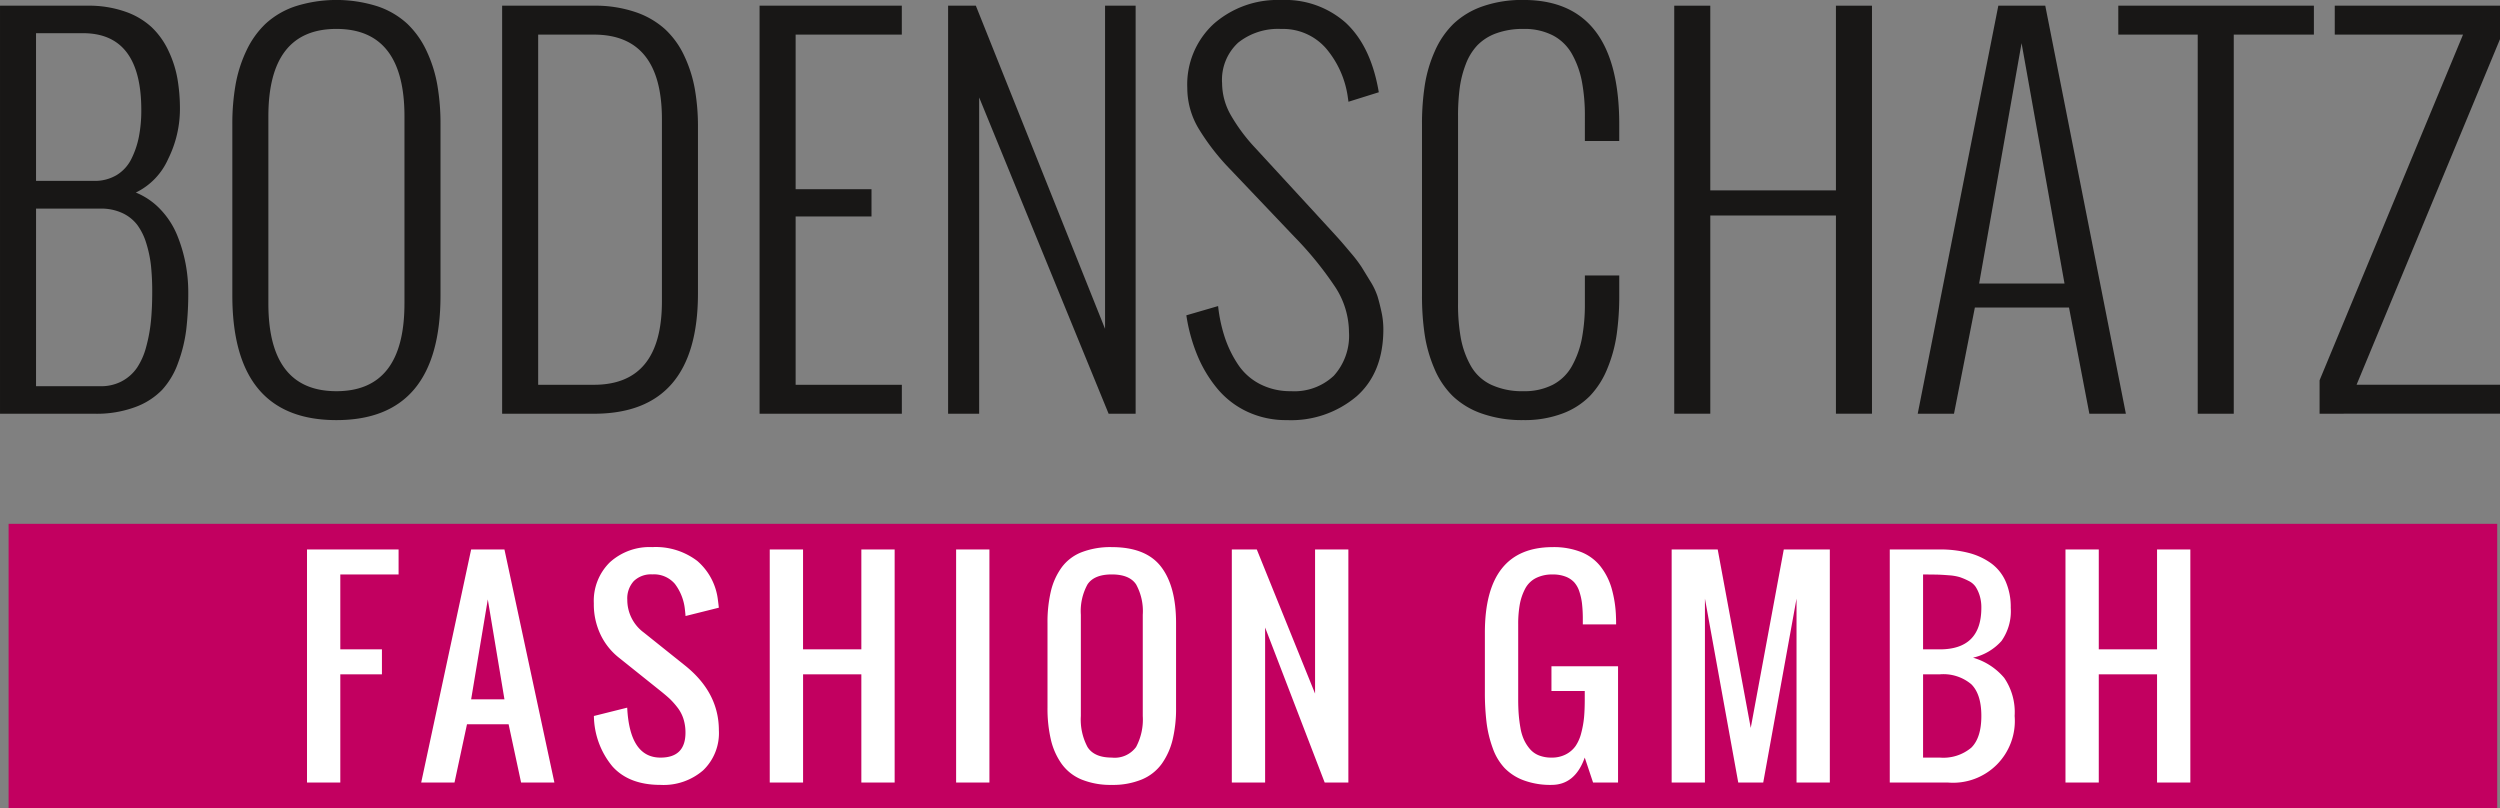
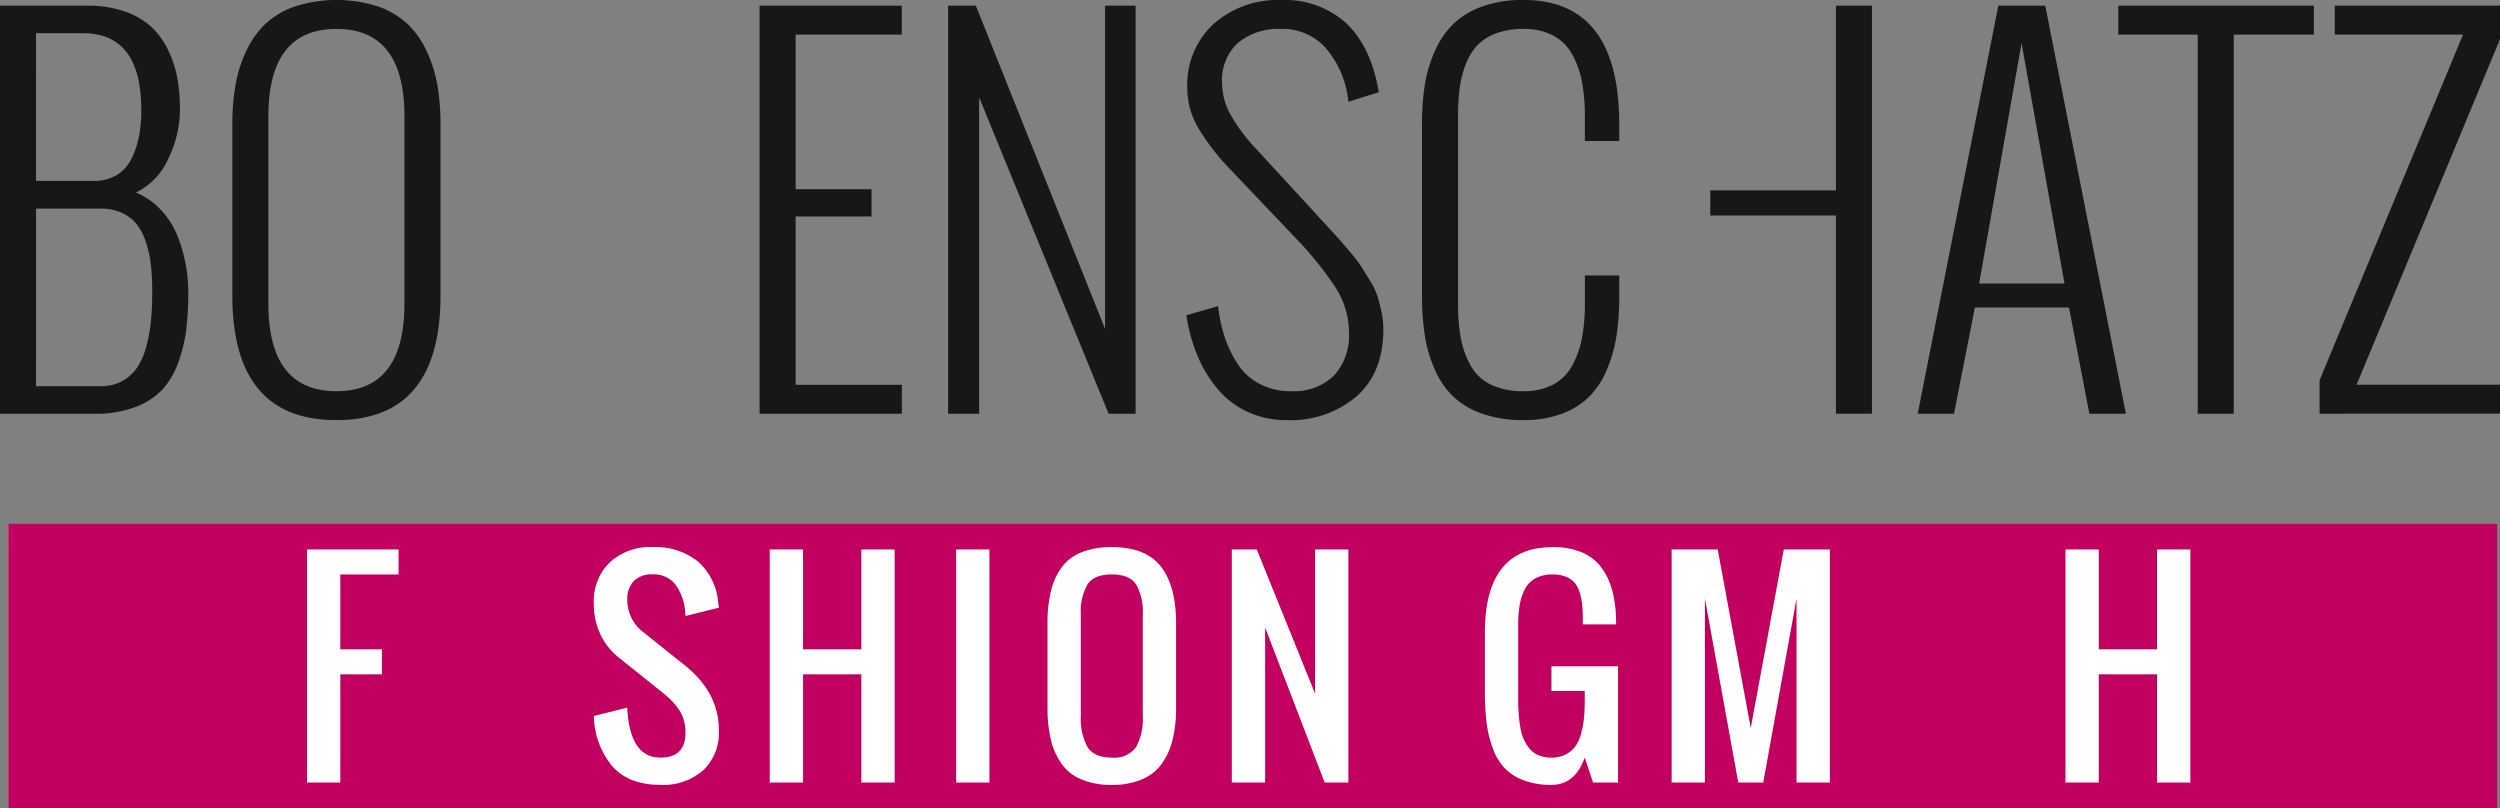
<svg xmlns="http://www.w3.org/2000/svg" id="Ebene_1" data-name="Ebene 1" viewBox="0 0 365.999 118.318">
  <rect x="0" y="0" width="365.999" height="118.318" fill="#808080" stroke="none" />
  <defs>
    <style>.cls-1{fill:#c20060;}.cls-2{fill:#181716;}.cls-3{fill:#fff;}</style>
  </defs>
  <title>bo_logo</title>
  <rect class="cls-1" x="1.258" y="76.689" width="364.333" height="41.629" />
  <path class="cls-2" d="M39.5,88.746V29.013H52.341a16.056,16.056,0,0,1,5.484.868,10.947,10.947,0,0,1,3.887,2.291,11.493,11.493,0,0,1,2.447,3.436,15.946,15.946,0,0,1,1.318,4.1,25.97,25.97,0,0,1,.365,4.478,16.439,16.439,0,0,1-1.719,7.254,9.9,9.9,0,0,1-4.737,4.929,10.277,10.277,0,0,1,3.679,2.551,12.123,12.123,0,0,1,2.4,3.766,21.946,21.946,0,0,1,1.215,4.148,22.64,22.64,0,0,1,.382,4.112,45.5,45.5,0,0,1-.3,5.519,21.594,21.594,0,0,1-1.18,4.808,11.584,11.584,0,0,1-2.343,3.974,10.511,10.511,0,0,1-3.957,2.534,16.26,16.26,0,0,1-5.9.972Zm5.275-34.084h8.469a6.253,6.253,0,0,0,3.332-.85,5.748,5.748,0,0,0,2.152-2.36,12.611,12.611,0,0,0,1.11-3.28,20.228,20.228,0,0,0,.347-3.887q0-11.246-8.538-11.246H44.774Zm0,30.058h9.44a6.438,6.438,0,0,0,3.159-.746,6.272,6.272,0,0,0,2.187-1.961A10.1,10.1,0,0,0,60.9,78.958a22.874,22.874,0,0,0,.694-3.748q.19-1.909.19-4.27a37.017,37.017,0,0,0-.173-3.783,17.3,17.3,0,0,0-.677-3.3,8.942,8.942,0,0,0-1.319-2.725,5.809,5.809,0,0,0-2.187-1.753,7.335,7.335,0,0,0-3.211-.659h-9.44Z" transform="translate(-39.499 -28.18)" />
  <path class="cls-2" d="M73.513,71.427V46.4a33.224,33.224,0,0,1,.469-5.8,19.569,19.569,0,0,1,1.579-4.98,13.153,13.153,0,0,1,2.812-3.957,12.087,12.087,0,0,1,4.339-2.551,19.92,19.92,0,0,1,12.078,0,12.087,12.087,0,0,1,4.339,2.551,13.17,13.17,0,0,1,2.812,3.957,19.569,19.569,0,0,1,1.579,4.98,33.224,33.224,0,0,1,.469,5.8V71.427q0,18.256-15.237,18.257T73.513,71.427Zm25.2,1.18V45.222q0-12.807-9.961-12.808T78.789,45.222V72.607q0,12.842,9.961,12.843T98.711,72.607Z" transform="translate(-39.499 -28.18)" />
-   <path class="cls-2" d="M113.011,88.746V29.013h13.433a18.322,18.322,0,0,1,6.039.92,12.348,12.348,0,0,1,4.355,2.5,12.5,12.5,0,0,1,2.812,3.87,19.236,19.236,0,0,1,1.563,4.859,31.689,31.689,0,0,1,.468,5.657v24.3q0,17.632-15.236,17.632Zm5.276-4.234h8.156q9.961,0,9.961-12.218V45.639q0-12.391-9.961-12.392h-8.156Z" transform="translate(-39.499 -28.18)" />
  <path class="cls-2" d="M150.7,88.746V29.013h20.825v4.234H155.98v22.63h11.106V59.87H155.98V84.512h15.549v4.234Z" transform="translate(-39.499 -28.18)" />
  <path class="cls-2" d="M178.3,88.746V29.013h4.062l18.916,47.308V29.013h4.477V88.746h-3.956l-18.951-46.3v46.3Z" transform="translate(-39.499 -28.18)" />
  <path class="cls-2" d="M213.18,74.342l4.65-1.354a22.088,22.088,0,0,0,.989,4.616,16.538,16.538,0,0,0,1.927,3.939,8.514,8.514,0,0,0,3.21,2.863,9.641,9.641,0,0,0,4.529,1.042,8.415,8.415,0,0,0,6.282-2.257,8.716,8.716,0,0,0,2.222-6.386,12.191,12.191,0,0,0-2.03-6.63,50.678,50.678,0,0,0-5.987-7.357L219.635,53a33.528,33.528,0,0,1-4.686-6.039,11.58,11.58,0,0,1-1.631-5.9,12.054,12.054,0,0,1,3.853-9.371,14.13,14.13,0,0,1,9.892-3.506A13.331,13.331,0,0,1,236.5,31.5q3.574,3.315,4.755,9.631l.1.556-4.442,1.389-.069-.486a14.027,14.027,0,0,0-3.211-7.323,8.363,8.363,0,0,0-6.577-2.847,9.342,9.342,0,0,0-6.3,2.014,7.4,7.4,0,0,0-2.343,5.935,9.5,9.5,0,0,0,1.268,4.651,25.758,25.758,0,0,0,3.627,4.859l8.781,9.545q.346.382,1.735,1.892t1.822,2q.434.486,1.6,1.874a19.65,19.65,0,0,1,1.6,2.1q.434.712,1.232,2.013a10.223,10.223,0,0,1,1.094,2.273q.294.973.572,2.256a12.006,12.006,0,0,1,.277,2.534q0,6.387-3.939,9.856A14.838,14.838,0,0,1,227.9,89.684a13.378,13.378,0,0,1-5.8-1.232,12.677,12.677,0,0,1-4.391-3.384,18.949,18.949,0,0,1-2.916-4.859A25.088,25.088,0,0,1,213.18,74.342Z" transform="translate(-39.499 -28.18)" />
  <path class="cls-2" d="M247.679,71.427V46.4a36.9,36.9,0,0,1,.417-5.8,19.631,19.631,0,0,1,1.475-4.963,12.7,12.7,0,0,1,2.725-3.975,11.8,11.8,0,0,1,4.252-2.551,17.529,17.529,0,0,1,5.987-.937q14.021,0,14.022,18.223v2.429h-5.033V45.222a26.829,26.829,0,0,0-.434-5.1,13.31,13.31,0,0,0-1.44-4.009,6.86,6.86,0,0,0-2.794-2.742,9.065,9.065,0,0,0-4.321-.955,11.287,11.287,0,0,0-3.991.643,7.316,7.316,0,0,0-2.76,1.753,8.272,8.272,0,0,0-1.7,2.776,15.2,15.2,0,0,0-.885,3.488,31.467,31.467,0,0,0-.243,4.147V72.607a27.526,27.526,0,0,0,.416,5.12,13.163,13.163,0,0,0,1.44,3.991,6.7,6.7,0,0,0,2.968,2.776,10.713,10.713,0,0,0,4.755.955,9.065,9.065,0,0,0,4.321-.955,6.823,6.823,0,0,0,2.794-2.759,13.535,13.535,0,0,0,1.44-4.026,26.833,26.833,0,0,0,.434-5.1v-4.1h5.033v2.916a39.973,39.973,0,0,1-.382,5.762,20.78,20.78,0,0,1-1.371,4.98,12.65,12.65,0,0,1-2.551,3.991,11.061,11.061,0,0,1-4.026,2.568,15.687,15.687,0,0,1-5.692.955,17.752,17.752,0,0,1-6.091-.955,11.725,11.725,0,0,1-4.27-2.568,12.324,12.324,0,0,1-2.673-3.991,20.318,20.318,0,0,1-1.423-4.963A38.148,38.148,0,0,1,247.679,71.427Z" transform="translate(-39.499 -28.18)" />
-   <path class="cls-2" d="M284.608,88.746V29.013h5.276V56.051h18.395V29.013h5.276V88.746h-5.276V59.73H289.885V88.746Z" transform="translate(-39.499 -28.18)" />
+   <path class="cls-2" d="M284.608,88.746h5.276V56.051h18.395V29.013h5.276V88.746h-5.276V59.73H289.885V88.746Z" transform="translate(-39.499 -28.18)" />
  <path class="cls-2" d="M325.564,88.746h-5.311l11.8-59.733h6.872l11.8,59.733h-5.345L342.4,73.2H328.619Zm3.679-19.055h12.5L335.456,34.5Z" transform="translate(-39.499 -28.18)" />
  <path class="cls-2" d="M361.245,88.746v-55.5H349.617V29.013h28.635v4.234H366.521v55.5Z" transform="translate(-39.499 -28.18)" />
  <path class="cls-2" d="M379.085,88.746V83.853l21-50.605H381.307V29.013H405.5v4.895l-21,50.6h21v4.234Z" transform="translate(-39.499 -28.18)" />
  <path class="cls-3" d="M84.445,142.746V108.621H97.852v3.656H89.32v10.969h6.094V126.9H89.32v15.844Z" transform="translate(-39.499 -28.18)" />
-   <path class="cls-3" d="M101.161,142.746l7.313-34.125h4.875l7.313,34.125h-4.875l-1.828-8.531h-6.094l-1.828,8.531Zm7.313-12.187h4.875l-2.437-14.625Z" transform="translate(-39.499 -28.18)" />
  <path class="cls-3" d="M136.2,143.089q-4.608,0-7.036-2.7A11.785,11.785,0,0,1,126.446,133l4.875-1.219q.362,7.313,4.875,7.313,3.656,0,3.656-3.656a6.579,6.579,0,0,0-.295-2.009,5.343,5.343,0,0,0-.9-1.7,11.606,11.606,0,0,0-1.1-1.237q-.5-.467-1.353-1.152l-6.094-4.875a9.524,9.524,0,0,1-2.675-3.342,10.305,10.305,0,0,1-1-4.618,7.89,7.89,0,0,1,2.342-6,8.638,8.638,0,0,1,6.208-2.228,10.02,10.02,0,0,1,6.6,2.028,8.894,8.894,0,0,1,3.019,5.741q.057.4.133,1.1l-4.875,1.219q-.019-.324-.095-.971a7.44,7.44,0,0,0-1.457-3.724,4.026,4.026,0,0,0-3.323-1.4,3.6,3.6,0,0,0-2.7.98,3.76,3.76,0,0,0-.952,2.732,5.936,5.936,0,0,0,2.438,4.818l6.094,4.875q4.875,3.942,4.875,9.426a7.54,7.54,0,0,1-2.313,5.865A8.858,8.858,0,0,1,136.2,143.089Z" transform="translate(-39.499 -28.18)" />
  <path class="cls-3" d="M152.189,142.746V108.621h4.875v14.625H165.6V108.621h4.875v34.125H165.6V126.9h-8.531v15.844Z" transform="translate(-39.499 -28.18)" />
  <path class="cls-3" d="M179.474,142.746V108.621h4.875v34.125Z" transform="translate(-39.499 -28.18)" />
  <path class="cls-3" d="M202.265,143.089a11.257,11.257,0,0,1-4.408-.78,6.787,6.787,0,0,1-2.924-2.285,10.032,10.032,0,0,1-1.58-3.533,20,20,0,0,1-.5-4.713V119.4a19.641,19.641,0,0,1,.5-4.685,9.754,9.754,0,0,1,1.58-3.476,6.6,6.6,0,0,1,2.924-2.218,11.731,11.731,0,0,1,4.408-.743q4.989,0,7.2,2.856t2.209,8.265v12.378a19.48,19.48,0,0,1-.5,4.675,10.263,10.263,0,0,1-1.59,3.542,6.829,6.829,0,0,1-2.923,2.3A11.08,11.08,0,0,1,202.265,143.089Zm-3.552-5.542q.98,1.544,3.552,1.543a3.877,3.877,0,0,0,3.552-1.543A8.566,8.566,0,0,0,206.8,133V118.181a8.126,8.126,0,0,0-.972-4.437q-.971-1.466-3.561-1.467t-3.562,1.467a8.126,8.126,0,0,0-.971,4.437V133A8.557,8.557,0,0,0,198.713,137.547Z" transform="translate(-39.499 -28.18)" />
  <path class="cls-3" d="M219.837,142.746V108.621h3.656l8.531,21.1v-21.1H236.9v34.125h-3.466l-8.722-22.7v22.7Z" transform="translate(-39.499 -28.18)" />
  <path class="cls-3" d="M266.638,143.089a11.249,11.249,0,0,1-4.065-.667,7.551,7.551,0,0,1-2.81-1.809,8.3,8.3,0,0,1-1.732-2.914,17.026,17.026,0,0,1-.9-3.732,36.42,36.42,0,0,1-.247-4.513v-8.646q0-12.53,9.94-12.53a10.917,10.917,0,0,1,4.132.714,6.829,6.829,0,0,1,2.838,2.086,9.527,9.527,0,0,1,1.638,3.208,17.2,17.2,0,0,1,.647,4.257q.019.343.019,1.047h-4.875v-1.028a20.374,20.374,0,0,0-.123-2.066,8.89,8.89,0,0,0-.381-1.7,3.732,3.732,0,0,0-.753-1.361,3.338,3.338,0,0,0-1.266-.838,5.061,5.061,0,0,0-1.876-.314,5.265,5.265,0,0,0-2.5.543,3.674,3.674,0,0,0-1.562,1.58,8.013,8.013,0,0,0-.771,2.285,16.289,16.289,0,0,0-.229,2.9v10.969q0,1.219.076,2.2t.257,2a6.928,6.928,0,0,0,.533,1.762,5.8,5.8,0,0,0,.876,1.342,3.344,3.344,0,0,0,1.314.914,4.883,4.883,0,0,0,1.818.314,4.426,4.426,0,0,0,2.113-.477,3.949,3.949,0,0,0,1.419-1.228,6.015,6.015,0,0,0,.828-1.914,14.222,14.222,0,0,0,.41-2.3q.1-1.143.1-2.609V129.34h-4.875v-3.618h9.75v17.024h-3.656l-1.219-3.656Q270.084,143.089,266.638,143.089Z" transform="translate(-39.499 -28.18)" />
  <path class="cls-3" d="M284.229,142.746V108.621h6.741l4.837,26.127,4.837-26.127h6.741v34.125h-4.875V115.819l-4.875,26.927h-3.656L289.1,115.819v26.927Z" transform="translate(-39.499 -28.18)" />
-   <path class="cls-3" d="M316.16,142.746V108.621h7.313a16.516,16.516,0,0,1,4.228.5,9.832,9.832,0,0,1,3.266,1.5,6.553,6.553,0,0,1,2.152,2.666,9.275,9.275,0,0,1,.752,3.865,7.57,7.57,0,0,1-1.352,4.865,7.9,7.9,0,0,1-4.171,2.447,9.318,9.318,0,0,1,4.57,2.961,8.884,8.884,0,0,1,1.523,5.57,9.042,9.042,0,0,1-9.75,9.75Zm4.875-19.5h2.438q6.094,0,6.094-6.094a5.826,5.826,0,0,0-.247-1.78,5.176,5.176,0,0,0-.591-1.286,2.654,2.654,0,0,0-1.038-.866,9.481,9.481,0,0,0-1.266-.542,7.245,7.245,0,0,0-1.629-.276q-1.056-.086-1.761-.1t-2-.02Zm0,15.844h2.438a6.35,6.35,0,0,0,4.628-1.457q1.466-1.456,1.466-4.637t-1.466-4.637a6.35,6.35,0,0,0-4.628-1.457h-2.437Z" transform="translate(-39.499 -28.18)" />
  <path class="cls-3" d="M341.884,142.746V108.621h4.875v14.625h8.531V108.621h4.875v34.125H355.29V126.9h-8.531v15.844Z" transform="translate(-39.499 -28.18)" />
</svg>